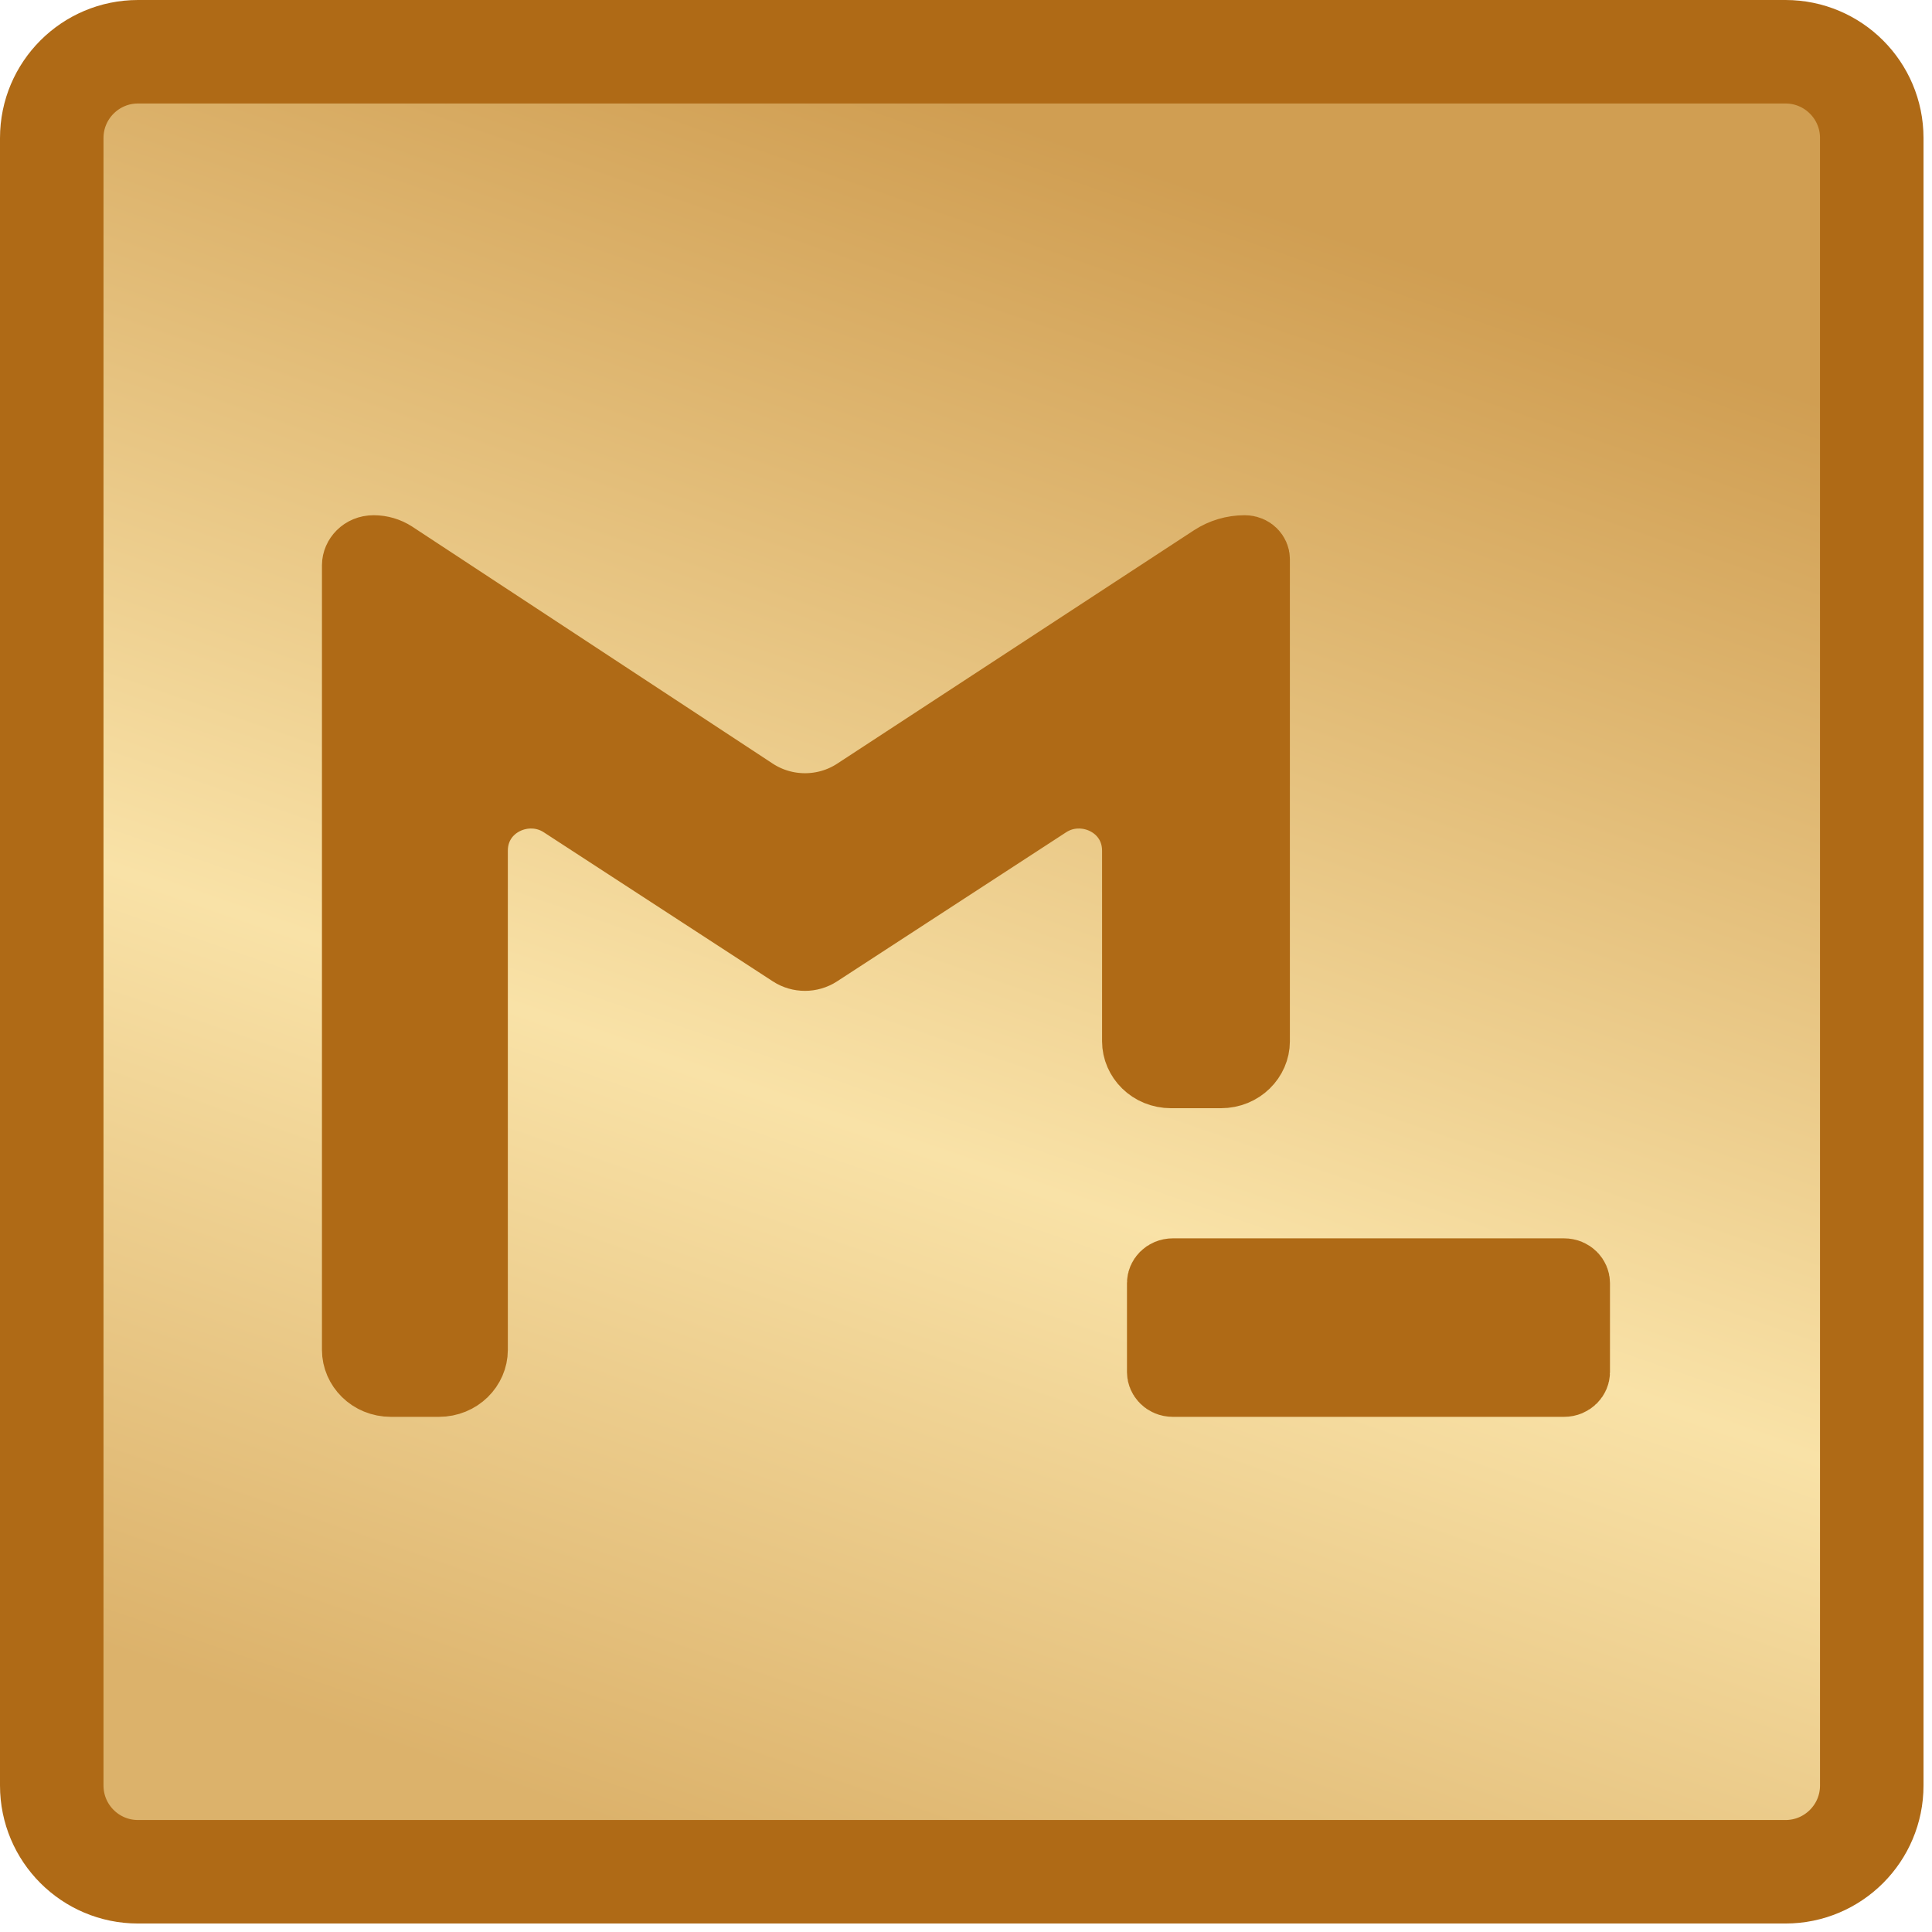
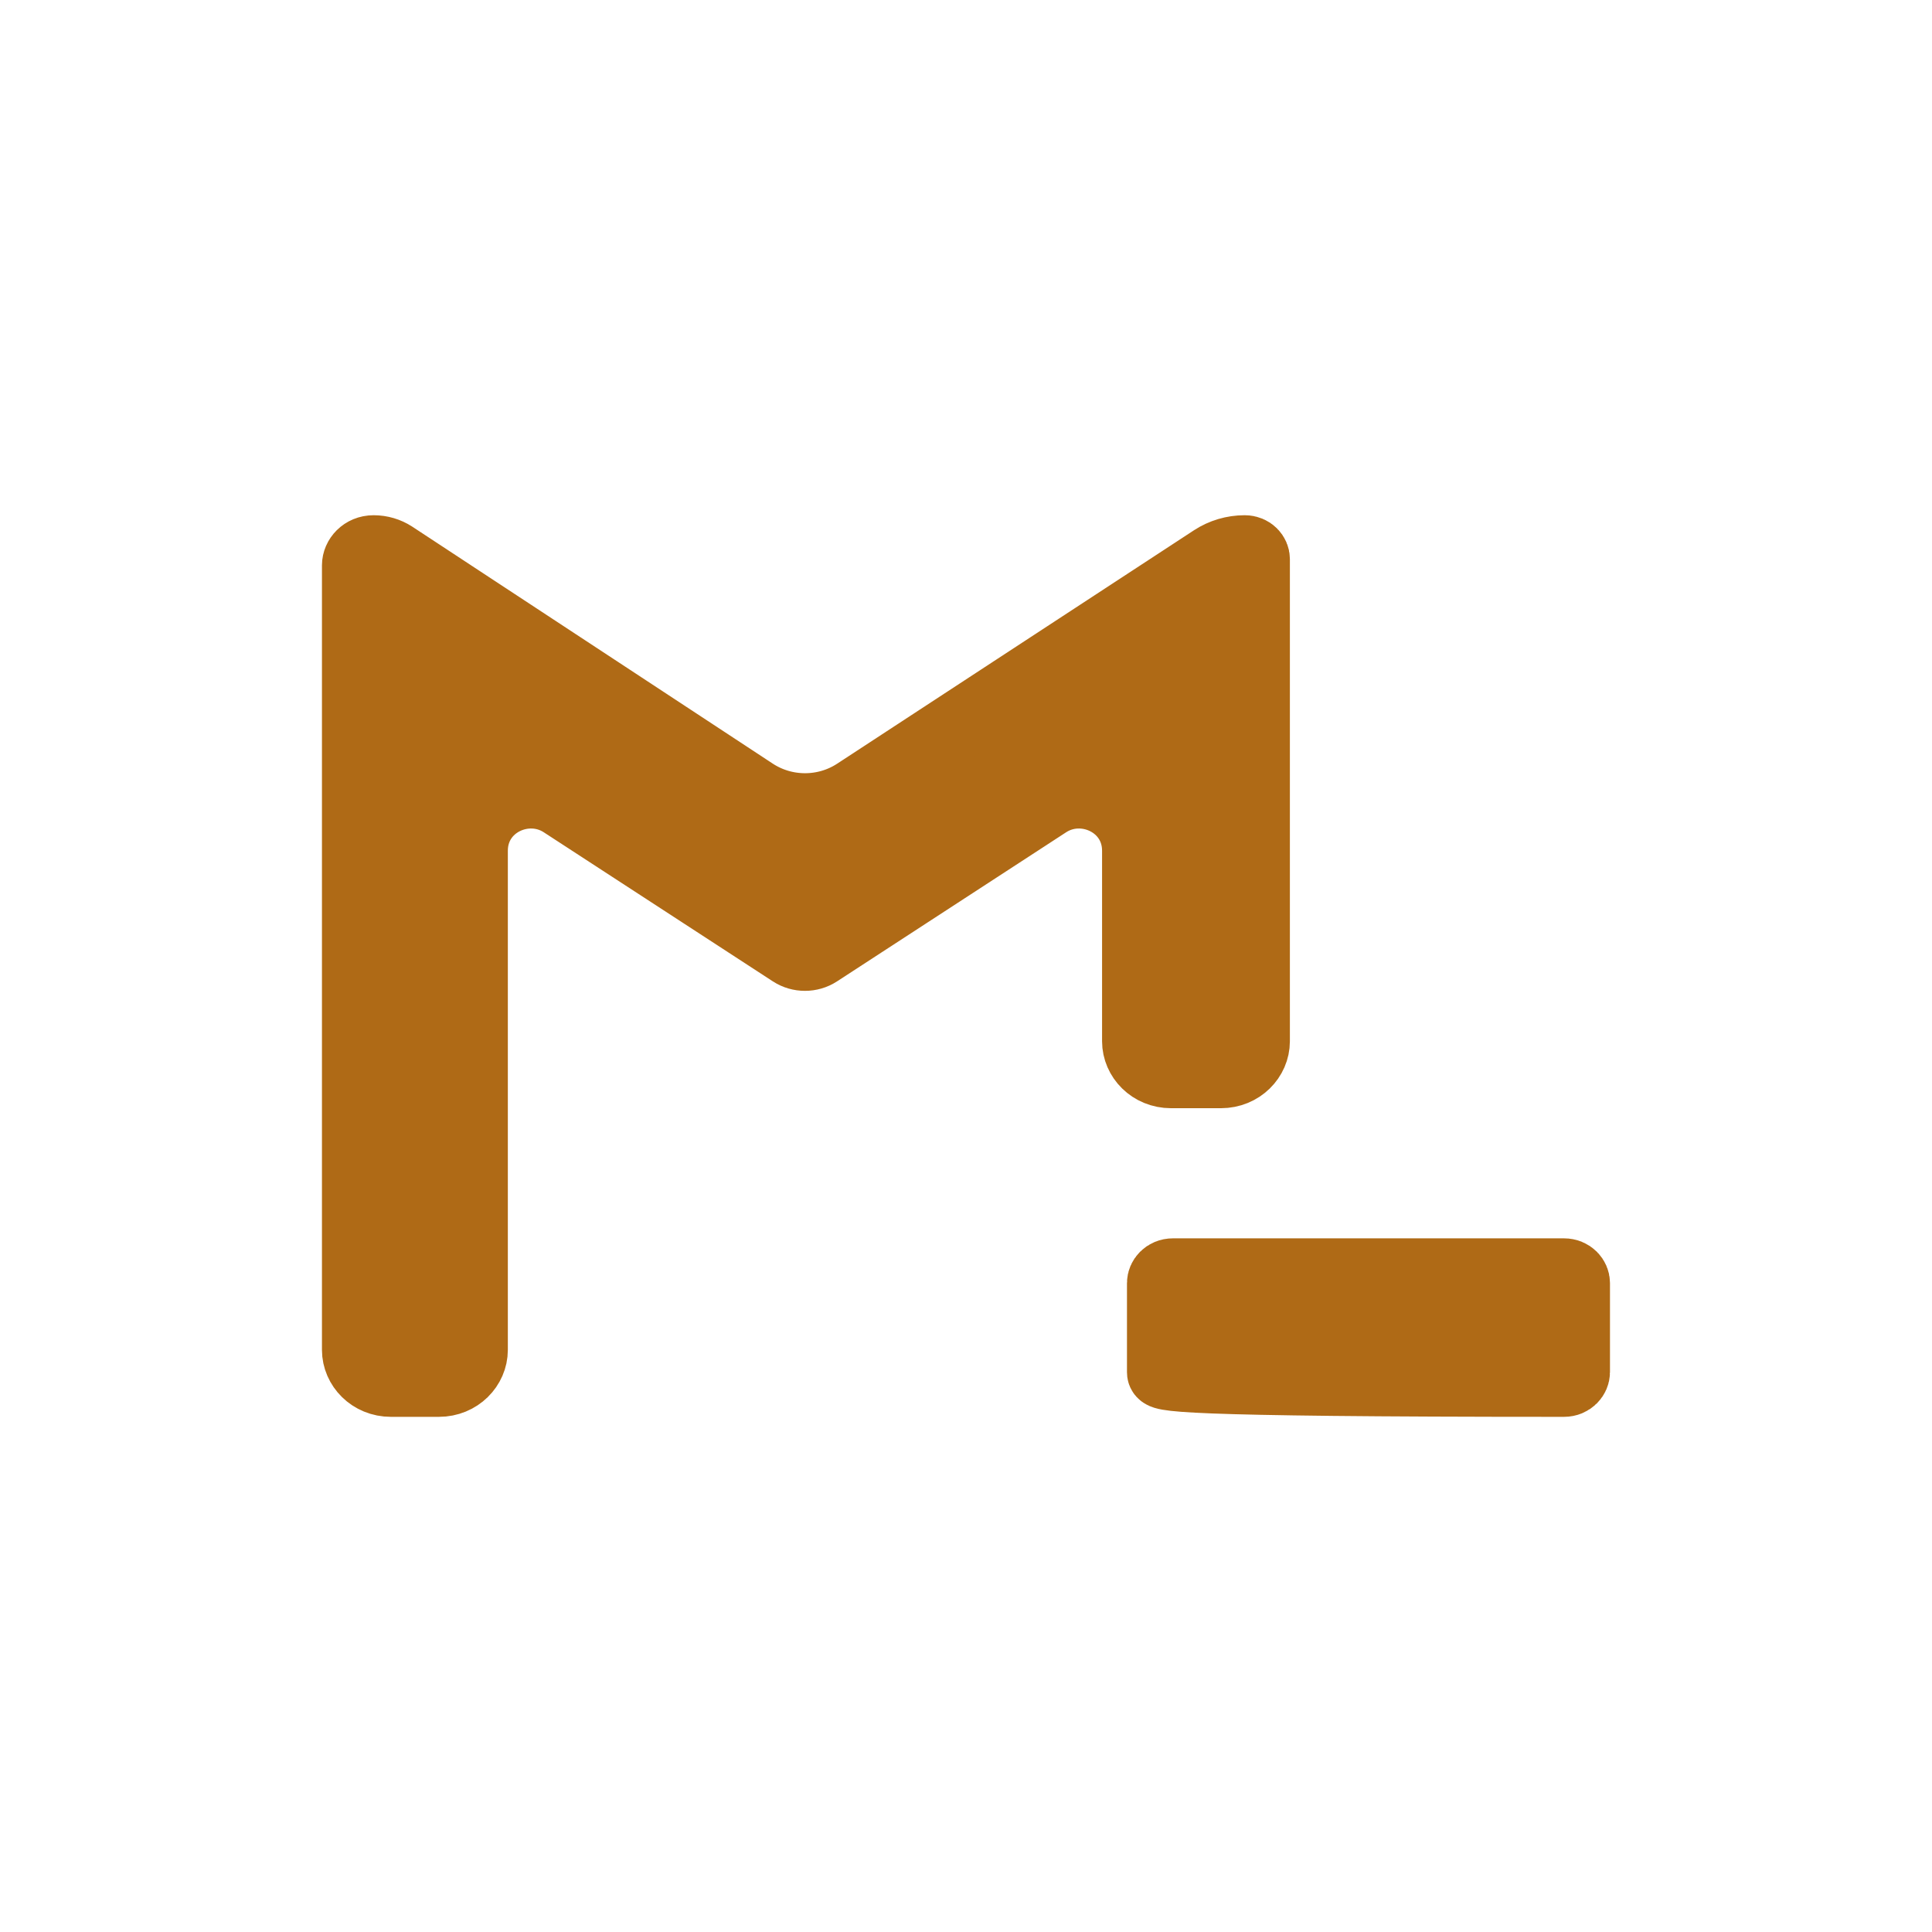
<svg xmlns="http://www.w3.org/2000/svg" width="28" height="28" viewBox="0 0 28 28" fill="none">
  <g clip-path="url(#clip0_857_11011)">
-     <path d="M0.75 2C0.75 1.31 1.31 0.75 2 0.75H25.877C26.567 0.75 27.127 1.31 27.127 2V25.877C27.127 26.567 26.567 27.127 25.877 27.127H2C1.31 27.127 0.75 26.568 0.75 25.877V2Z" fill="url(#paint0_linear_857_11011)" stroke="#AF6A16" stroke-width="1.5" />
-     <path d="M6.86 12.33V19.564C6.86 19.809 6.651 20.034 6.36 20.034H5.666C5.375 20.034 5.166 19.809 5.166 19.564V8.193C5.166 8.083 5.263 7.967 5.415 7.967C5.518 7.967 5.618 7.997 5.701 8.051L10.925 11.485C11.373 11.779 11.958 11.78 12.407 11.486L17.58 8.102C17.714 8.015 17.874 7.967 18.039 7.967C18.139 7.967 18.194 8.042 18.194 8.102V15.091C18.194 15.336 17.985 15.561 17.694 15.561H16.972C16.681 15.561 16.472 15.336 16.472 15.091V12.33C16.472 11.647 15.711 11.297 15.18 11.642L11.858 13.804C11.743 13.879 11.589 13.879 11.474 13.804L8.152 11.642C7.621 11.297 6.86 11.647 6.86 12.33ZM16.833 18.594C16.833 18.527 16.893 18.447 16.999 18.447H22.666C22.773 18.447 22.833 18.527 22.833 18.594V19.887C22.833 19.953 22.773 20.034 22.666 20.034H16.999C16.893 20.034 16.833 19.953 16.833 19.887V18.594Z" fill="#AF6A16" stroke="#AF6A16" />
+     <path d="M6.86 12.33V19.564C6.86 19.809 6.651 20.034 6.36 20.034H5.666C5.375 20.034 5.166 19.809 5.166 19.564V8.193C5.166 8.083 5.263 7.967 5.415 7.967C5.518 7.967 5.618 7.997 5.701 8.051L10.925 11.485C11.373 11.779 11.958 11.78 12.407 11.486L17.58 8.102C17.714 8.015 17.874 7.967 18.039 7.967C18.139 7.967 18.194 8.042 18.194 8.102V15.091C18.194 15.336 17.985 15.561 17.694 15.561H16.972C16.681 15.561 16.472 15.336 16.472 15.091V12.33C16.472 11.647 15.711 11.297 15.18 11.642L11.858 13.804C11.743 13.879 11.589 13.879 11.474 13.804L8.152 11.642C7.621 11.297 6.86 11.647 6.86 12.33ZM16.833 18.594C16.833 18.527 16.893 18.447 16.999 18.447H22.666C22.773 18.447 22.833 18.527 22.833 18.594V19.887C22.833 19.953 22.773 20.034 22.666 20.034C16.893 20.034 16.833 19.953 16.833 19.887V18.594Z" fill="#AF6A16" stroke="#AF6A16" />
  </g>
  <defs>
    <linearGradient id="paint0_linear_857_11011" x1="16.305" y1="2.323" x2="8.05" y2="26.156" gradientUnits="userSpaceOnUse">
      <stop stop-color="#D09E52" />
      <stop offset="0.575" stop-color="#F9E2A7" />
      <stop offset="1" stop-color="#DCB26B" />
    </linearGradient>
    <clipPath id="clip0_857_11011">
      <rect width="28" height="28" fill="white" />
    </clipPath>
  </defs>
</svg>